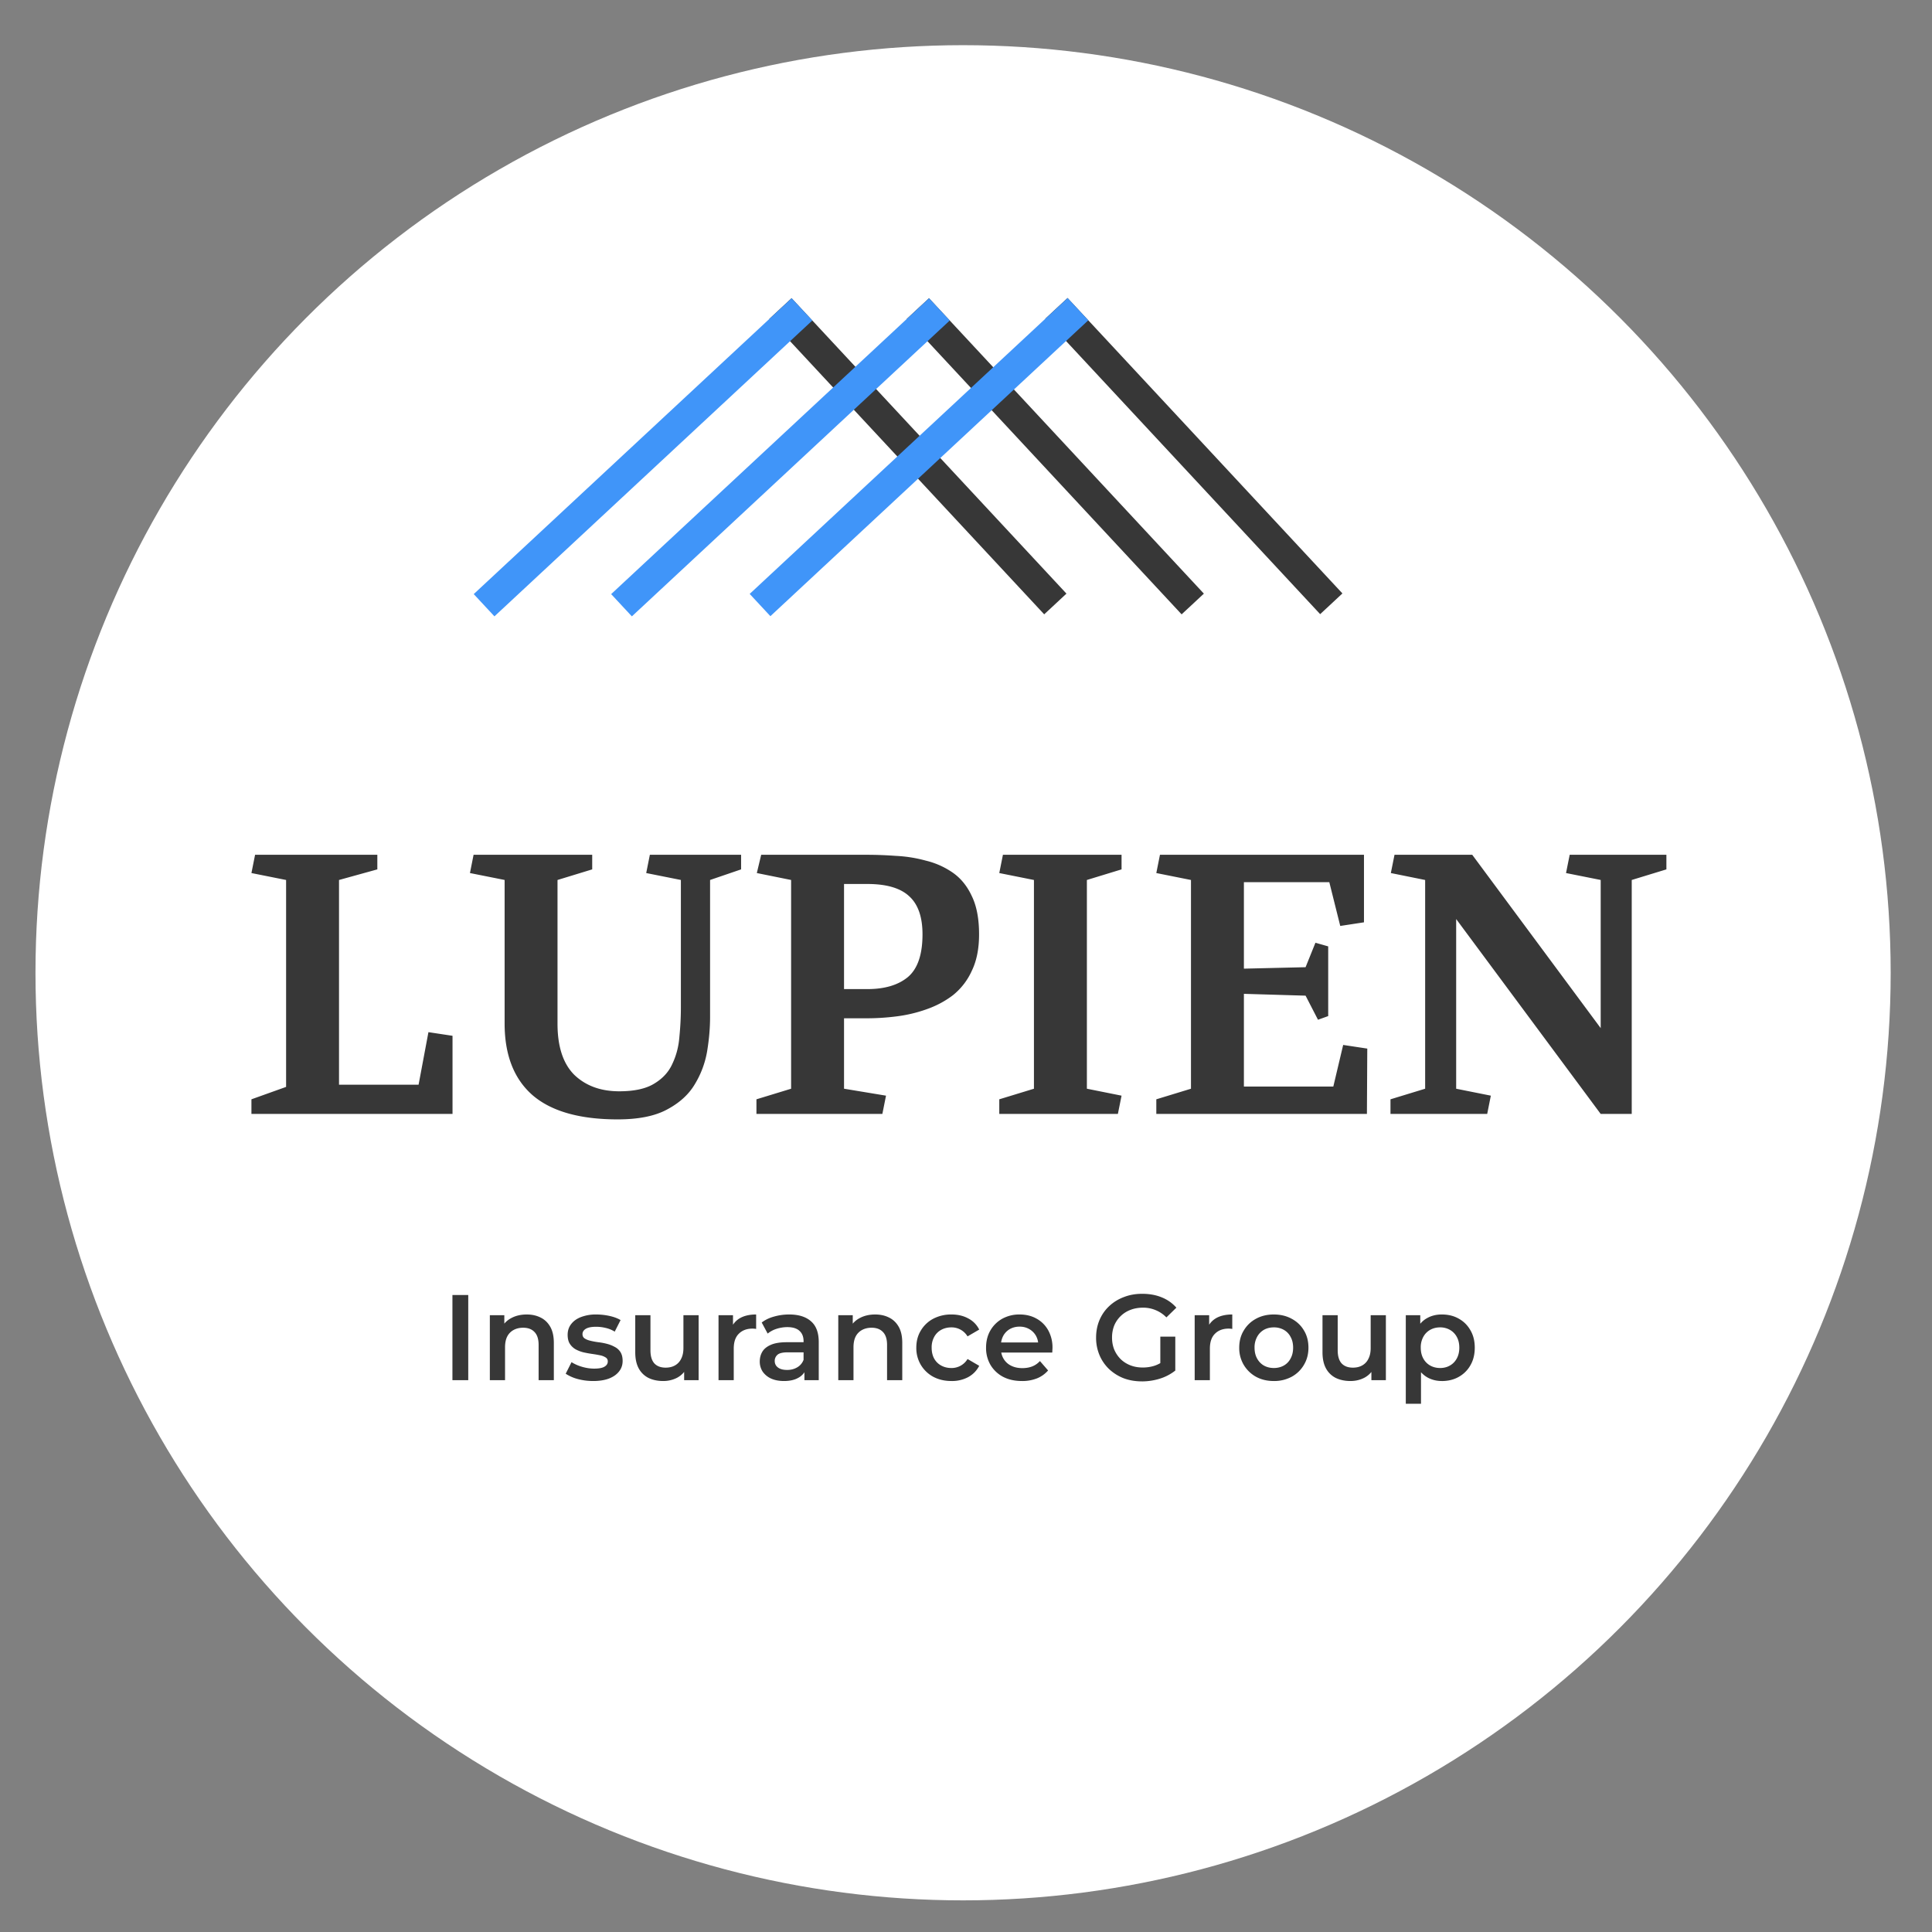
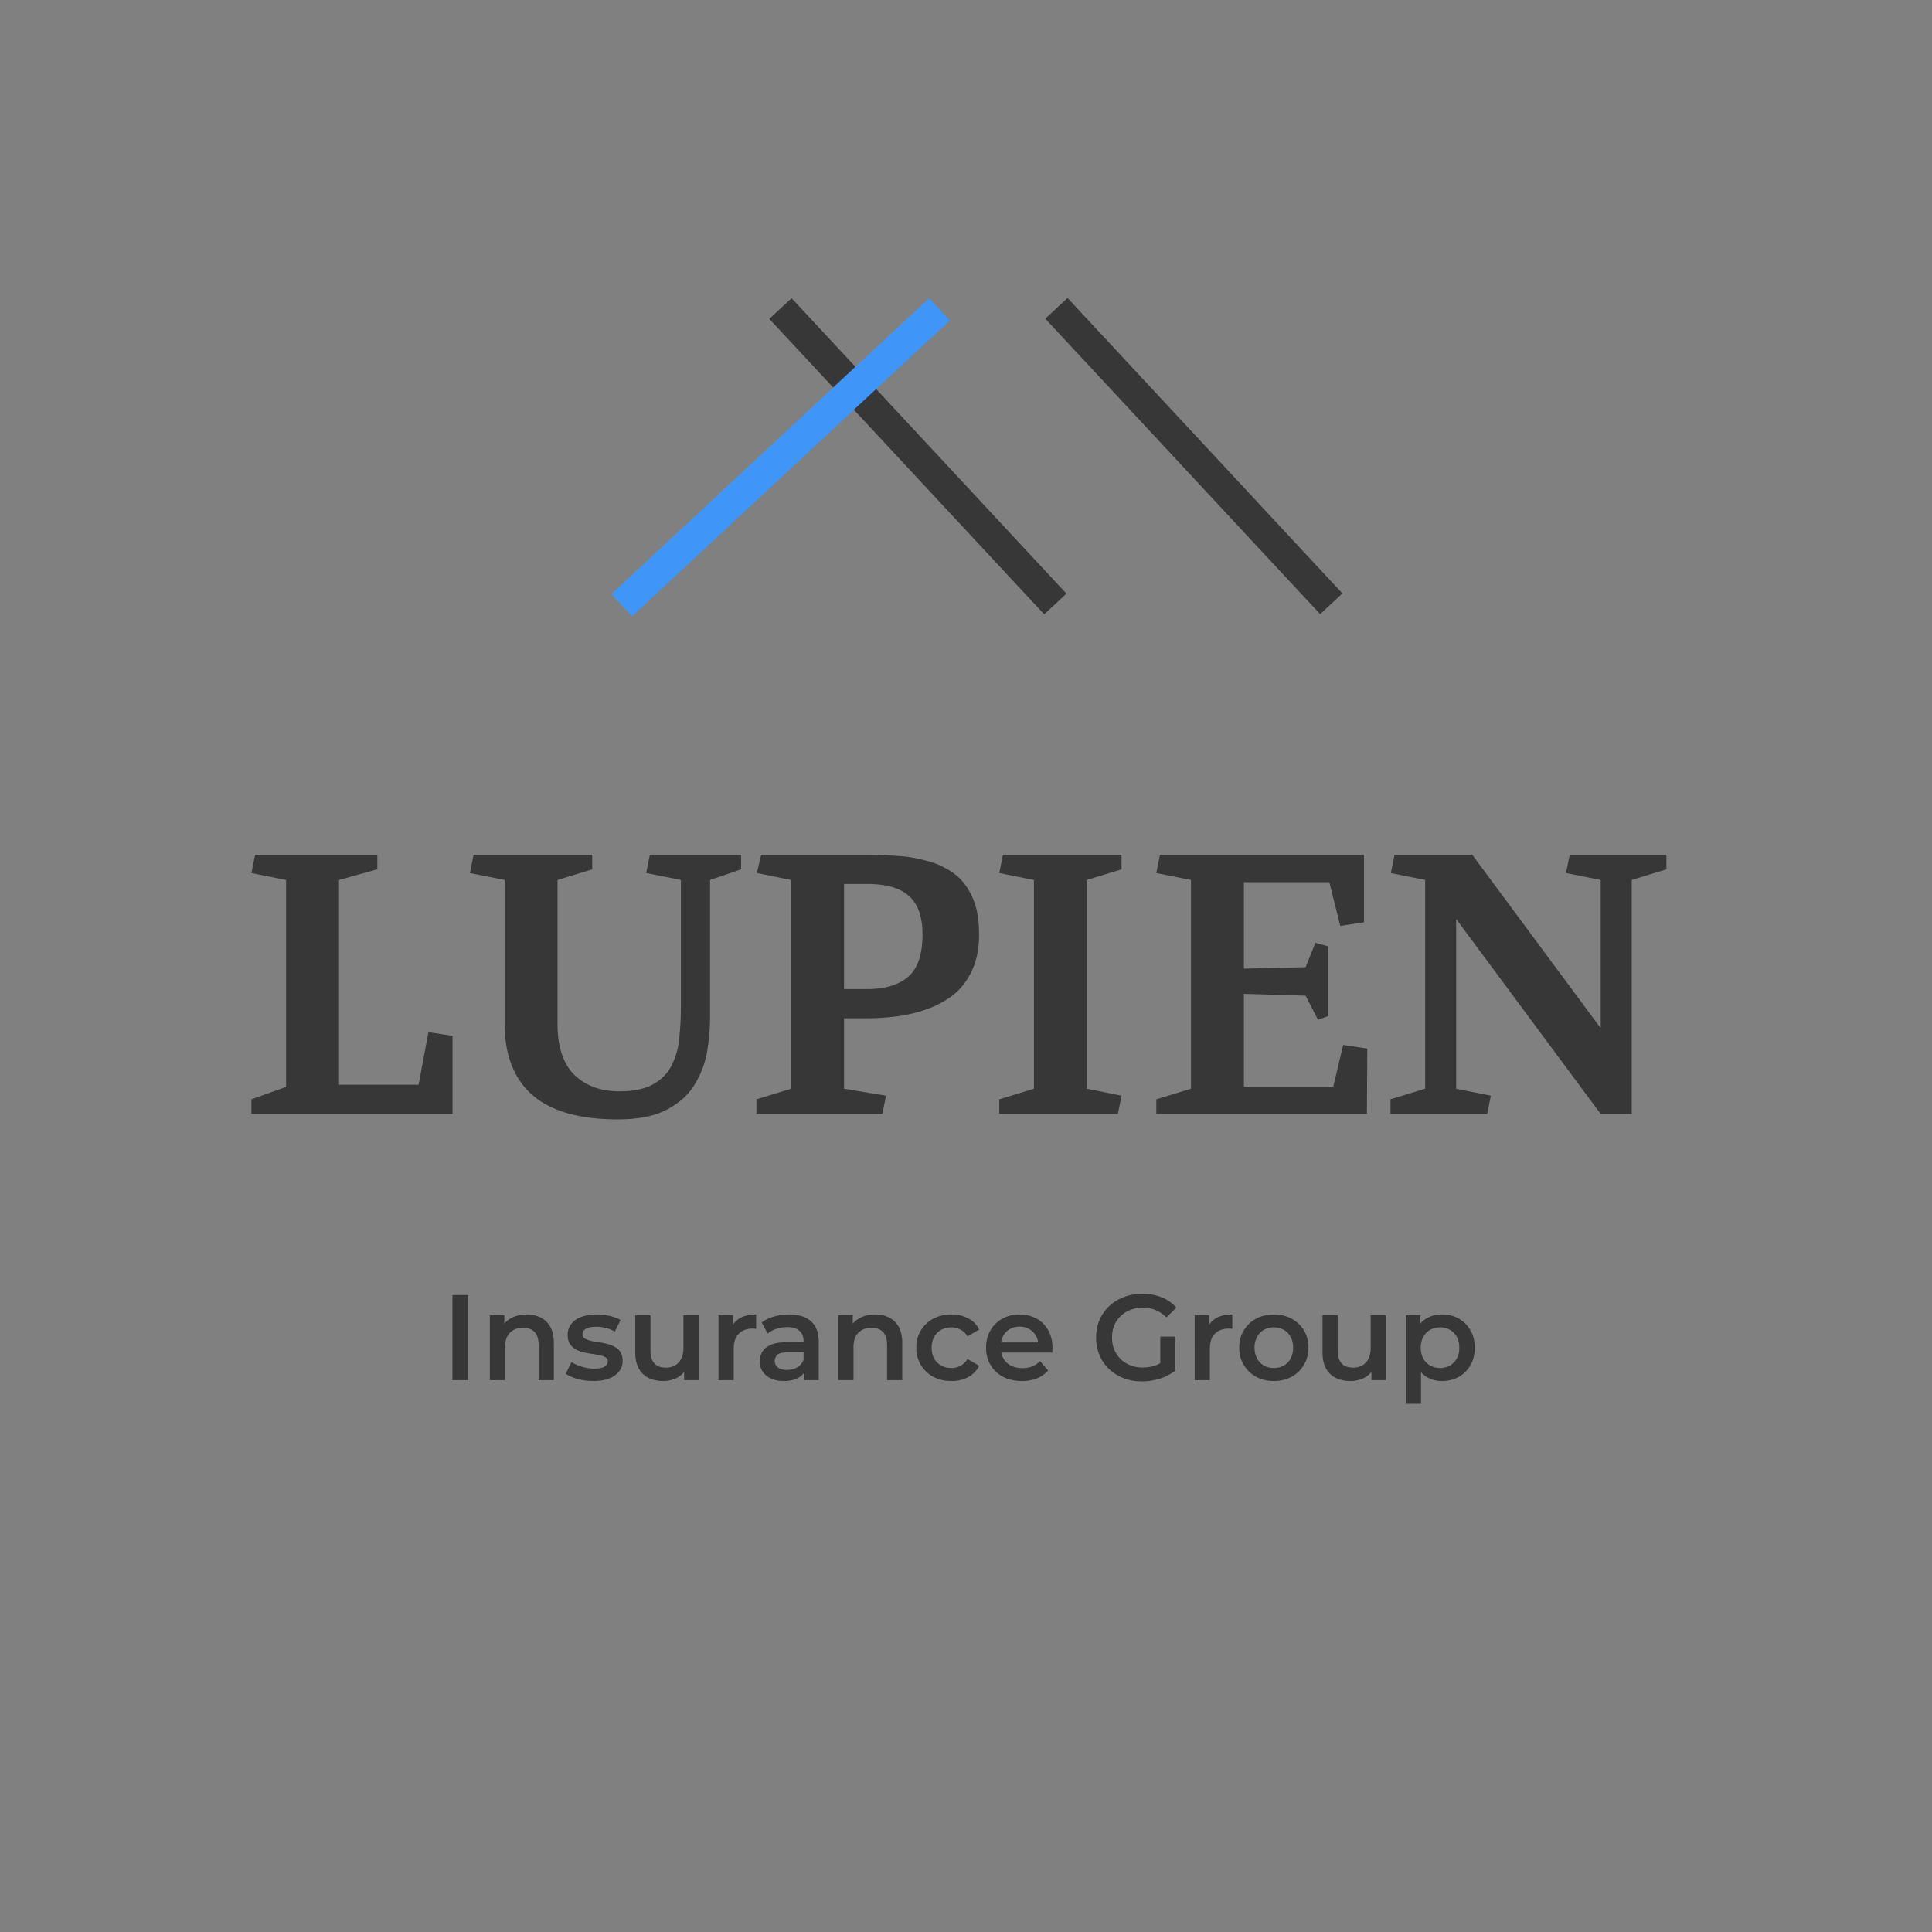
<svg xmlns="http://www.w3.org/2000/svg" fill="none" viewBox="0 0 107 107">
  <rect x="0" y="0" width="107" height="107" fill="#808080" stroke="none" />
-   <circle cx="53.338" cy="53.875" r="51.373" fill="#fff" />
  <path stroke="#373737" stroke-width="1.684" d="M43.223 17.087 58.447 33.45" />
-   <path stroke="#4095F9" stroke-width="1.684" d="M44.416 17.132 26.81 33.519" />
-   <path stroke="#373737" stroke-width="1.684" d="m50.834 17.088 15.224 16.363" />
  <path stroke="#4095F9" stroke-width="1.684" d="M52.027 17.133 34.421 33.52" />
  <path stroke="#373737" stroke-width="1.684" d="M58.507 17.077 73.731 33.44" />
-   <path stroke="#4095F9" stroke-width="1.684" d="M59.7 17.122 42.093 33.509" />
  <path fill="#373737" d="M25.057 76.438v-4.716h.876v4.716h-.876ZM29.17 72.8c.288 0 .544.056.768.169.23.112.409.285.54.518.13.23.195.526.195.89v2.061h-.843v-1.954c0-.319-.076-.557-.229-.714-.148-.157-.357-.236-.626-.236-.198 0-.373.04-.526.122a.846.846 0 0 0-.357.363c-.08.158-.121.358-.121.6v1.82h-.842V72.84h.802v.97l-.142-.296c.126-.229.308-.404.546-.525.242-.126.52-.189.835-.189Zm3.683 3.685c-.301 0-.59-.038-.87-.114a2.289 2.289 0 0 1-.653-.29l.323-.64a2.3 2.3 0 0 0 .58.256c.224.067.449.101.674.101.265 0 .456-.036.572-.108.122-.072.182-.168.182-.29a.244.244 0 0 0-.121-.222.896.896 0 0 0-.317-.12 6.787 6.787 0 0 0-.438-.075 6.315 6.315 0 0 1-.478-.088c-.157-.04-.3-.096-.431-.168a.93.93 0 0 1-.317-.303c-.08-.126-.121-.292-.121-.499 0-.229.065-.426.195-.593.13-.17.312-.3.546-.39a2.28 2.28 0 0 1 .842-.142c.243 0 .487.027.734.08.248.055.452.131.614.23l-.324.64a1.638 1.638 0 0 0-.518-.209c-.171-.04-.342-.06-.513-.06-.256 0-.447.038-.572.114-.122.076-.182.173-.182.29 0 .108.04.188.121.242.081.054.186.097.317.128.13.032.274.059.431.081.162.018.321.047.478.088.157.04.301.096.431.168a.805.805 0 0 1 .324.29c.08.126.121.29.121.492 0 .224-.067.42-.202.586-.13.166-.317.296-.56.39-.242.09-.531.135-.868.135Zm3.878 0c-.305 0-.575-.056-.808-.168a1.258 1.258 0 0 1-.546-.526c-.13-.238-.195-.536-.195-.896V72.84h.842v1.94c0 .324.072.567.215.728.148.158.357.236.627.236.197 0 .368-.04.512-.121a.818.818 0 0 0 .343-.364c.086-.162.129-.361.129-.6V72.84h.842v3.598h-.802v-.97l.141.296a1.258 1.258 0 0 1-.532.54c-.233.12-.49.181-.768.181Zm3.063-.047V72.84h.802v.99l-.094-.289c.108-.242.276-.427.505-.552.234-.126.523-.189.87-.189v.802a.418.418 0 0 0-.102-.014.665.665 0 0 0-.094-.006c-.319 0-.573.094-.761.283-.19.184-.283.46-.283.828v1.745h-.843Zm4.757 0v-.727l-.047-.155v-1.274c0-.247-.075-.438-.223-.572-.148-.14-.373-.21-.674-.21a1.97 1.97 0 0 0-.6.095 1.47 1.47 0 0 0-.491.263l-.33-.613c.193-.148.422-.259.687-.33.27-.077.548-.115.836-.115.52 0 .922.126 1.206.377.287.247.43.631.43 1.152v2.11h-.794Zm-1.132.047c-.27 0-.505-.044-.708-.134a1.15 1.15 0 0 1-.471-.384 1.005 1.005 0 0 1-.162-.56c0-.202.047-.384.142-.545.098-.162.258-.29.478-.384.22-.095.512-.142.876-.142h1.044v.56h-.984c-.287 0-.48.046-.579.14a.437.437 0 0 0-.148.338c0 .152.06.274.182.364.12.09.29.134.505.134.207 0 .39-.047.552-.141a.798.798 0 0 0 .357-.418l.142.505a.933.933 0 0 1-.438.492c-.207.117-.47.175-.788.175Zm5.049-3.685c.288 0 .544.056.768.169.23.112.409.285.54.518.13.23.194.526.194.89v2.061h-.842v-1.954c0-.319-.076-.557-.229-.714-.148-.157-.357-.236-.626-.236-.198 0-.373.04-.526.122a.846.846 0 0 0-.357.363c-.08.158-.121.358-.121.6v1.82h-.843V72.84h.802v.97l-.141-.296c.126-.229.308-.404.546-.525.242-.126.52-.189.835-.189Zm4.228 3.685c-.377 0-.714-.078-1.01-.235a1.8 1.8 0 0 1-.688-.66 1.818 1.818 0 0 1-.25-.95c0-.36.084-.677.25-.95a1.75 1.75 0 0 1 .687-.654 2.124 2.124 0 0 1 1.011-.236c.35 0 .658.072.923.216.27.139.474.346.613.62l-.647.377a1.027 1.027 0 0 0-.896-.499c-.206 0-.393.045-.559.135a.964.964 0 0 0-.39.39 1.197 1.197 0 0 0-.142.6c0 .234.047.436.141.607a.974.974 0 0 0 .391.384c.166.09.353.135.56.135a1.027 1.027 0 0 0 .896-.499l.646.377c-.14.27-.343.479-.613.627a1.907 1.907 0 0 1-.923.215Zm3.903 0c-.4 0-.75-.078-1.051-.235a1.786 1.786 0 0 1-.694-.66 1.857 1.857 0 0 1-.243-.95c0-.36.079-.677.236-.95a1.74 1.74 0 0 1 .66-.654 1.95 1.95 0 0 1 .964-.236c.35 0 .662.076.936.23.274.152.49.367.647.646a1.968 1.968 0 0 1 .229 1.105c0 .045-.002.087-.007.128h-2.998v-.56h2.554l-.33.176a1.034 1.034 0 0 0-.128-.546.98.98 0 0 0-.371-.37 1.03 1.03 0 0 0-.532-.135 1.08 1.08 0 0 0-.546.135.98.98 0 0 0-.364.377 1.155 1.155 0 0 0-.128.559v.135c0 .215.05.406.148.572a.989.989 0 0 0 .418.385c.18.09.386.134.62.134.202 0 .384-.031.546-.094.161-.063.305-.162.43-.297l.452.52a1.611 1.611 0 0 1-.613.437 2.2 2.2 0 0 1-.835.148Zm6.646.02c-.369 0-.708-.058-1.018-.175a2.505 2.505 0 0 1-.801-.505 2.318 2.318 0 0 1-.533-.775 2.46 2.46 0 0 1-.188-.97c0-.35.063-.674.188-.97.126-.296.303-.552.533-.768.233-.22.505-.389.815-.505.31-.122.649-.182 1.017-.182.4 0 .76.065 1.078.195.324.13.595.321.815.573l-.552.539a1.768 1.768 0 0 0-.6-.404 1.77 1.77 0 0 0-.7-.135c-.247 0-.477.04-.688.121a1.578 1.578 0 0 0-.903.87 1.78 1.78 0 0 0-.12.666c0 .238.04.458.12.66.086.203.205.38.358.533.152.148.332.262.539.343.206.081.435.121.687.121.233 0 .458-.035.674-.107.22-.077.429-.202.626-.378l.499.654a2.631 2.631 0 0 1-.863.451 3.35 3.35 0 0 1-.983.149Zm1.017-.714v-1.765h.829v1.88l-.829-.115Zm1.903.647V72.84h.802v.99l-.094-.289c.107-.242.276-.427.505-.552.233-.126.523-.189.869-.189v.802a.417.417 0 0 0-.101-.014.665.665 0 0 0-.094-.006c-.32 0-.573.094-.762.283-.188.184-.283.46-.283.828v1.745h-.842Zm4.38.047c-.368 0-.696-.078-.983-.235a1.812 1.812 0 0 1-.68-.66 1.818 1.818 0 0 1-.25-.95c0-.36.083-.677.25-.95.165-.28.392-.497.68-.654.287-.157.615-.236.983-.236.373 0 .703.079.99.236.293.157.52.373.681.647.167.274.25.592.25.956 0 .355-.083.672-.25.95a1.75 1.75 0 0 1-.68.66 2.03 2.03 0 0 1-.99.236Zm0-.72c.207 0 .391-.045.553-.135a.932.932 0 0 0 .377-.391c.095-.17.142-.37.142-.6 0-.233-.047-.433-.142-.6a.933.933 0 0 0-.377-.39 1.105 1.105 0 0 0-.546-.135c-.206 0-.39.045-.552.135a.989.989 0 0 0-.377.39 1.197 1.197 0 0 0-.142.6c0 .23.047.43.141.6.095.17.22.3.378.39.162.09.343.135.546.135Zm4.249.72c-.306 0-.575-.056-.809-.168a1.258 1.258 0 0 1-.546-.526c-.13-.238-.195-.536-.195-.896V72.84h.842v1.94c0 .324.072.567.216.728.148.158.357.236.626.236.198 0 .369-.04.512-.121a.818.818 0 0 0 .344-.364c.085-.162.128-.361.128-.6V72.84h.842v3.598h-.802v-.97l.142.296a1.258 1.258 0 0 1-.532.54c-.234.12-.49.181-.768.181Zm5.057 0c-.292 0-.559-.067-.801-.202a1.468 1.468 0 0 1-.573-.606c-.14-.274-.21-.62-.21-1.038 0-.422.068-.768.203-1.037.14-.27.328-.47.566-.6.238-.135.51-.202.815-.202.355 0 .667.076.937.23.274.152.49.365.646.64.162.273.243.596.243.97 0 .372-.08.698-.243.976a1.67 1.67 0 0 1-.646.64c-.27.153-.582.23-.937.23Zm-1.994 1.26V72.84h.802v.85l-.027.956.067.957v2.142h-.842Zm1.9-1.98c.202 0 .382-.045.539-.135.162-.09.29-.22.384-.391.094-.17.141-.37.141-.6 0-.233-.047-.433-.141-.6a.975.975 0 0 0-.384-.39 1.067 1.067 0 0 0-.54-.135c-.201 0-.383.045-.545.135a.975.975 0 0 0-.384.39 1.197 1.197 0 0 0-.141.6c0 .23.047.43.141.6.094.17.223.3.384.39.162.09.344.135.546.135ZM13.925 61.692v-.809l1.92-.687v-11.46l-1.92-.384.202-1.011h6.771v.808l-2.122.587v11.339h4.406l.546-2.911 1.334.202v4.326H13.925Zm16.952-12.956v7.963c0 1.267.31 2.21.93 2.83.633.606 1.462.91 2.486.91.836 0 1.483-.142 1.94-.425.472-.283.81-.654 1.011-1.112.216-.458.344-.956.384-1.495.054-.553.081-1.085.081-1.597v-7.075l-1.92-.383.202-1.011h5.053v.808l-1.718.587v7.6c0 .592-.054 1.219-.162 1.88a5.172 5.172 0 0 1-.687 1.838c-.337.566-.849 1.031-1.536 1.395-.674.364-1.583.546-2.729.546-2.102 0-3.672-.445-4.71-1.334-1.037-.903-1.555-2.23-1.555-3.982v-7.944l-1.92-.383.201-1.011h6.57v.808l-1.92.587Zm12.938 0-1.9-.384.242-1.011h5.882c.498 0 1.024.02 1.576.06a7.591 7.591 0 0 1 1.658.263 4.421 4.421 0 0 1 1.495.667c.445.31.796.741 1.052 1.294.27.552.404 1.26.404 2.122 0 .795-.135 1.469-.404 2.021a3.639 3.639 0 0 1-1.051 1.355c-.445.337-.944.6-1.496.788a7.794 7.794 0 0 1-1.658.384 13.04 13.04 0 0 1-1.576.101h-1.294v3.9l2.325.385-.202 1.01h-6.974v-.808l1.92-.586V48.736Zm2.93.222v5.821h1.294c.957 0 1.704-.222 2.243-.667.54-.458.809-1.247.809-2.365 0-.957-.243-1.657-.728-2.102-.485-.458-1.26-.687-2.324-.687h-1.294Zm13.45-.222v11.56l1.92.385-.203 1.01h-6.569v-.808l1.92-.586V48.736l-1.92-.384.202-1.011h6.57v.808l-1.92.587Zm14.195 9.136 1.334.202-.02 3.618H64.04v-.809l1.92-.586V48.736l-1.92-.384.202-1.011h11.299v3.74l-1.314.201-.606-2.425h-4.73v4.79l3.416-.08.546-1.355.707.202v3.86l-.566.203-.687-1.334-3.416-.101v5.134h4.952l.546-2.305Zm6.257-6.974v9.399l1.92.384-.201 1.01h-5.357v-.808l1.92-.586V48.736l-1.9-.384.203-1.011h4.305l7.114 9.6v-8.206l-1.92-.383.203-1.011h5.356v.808l-1.92.587v12.956H88.65l-8.004-10.794Z" />
</svg>